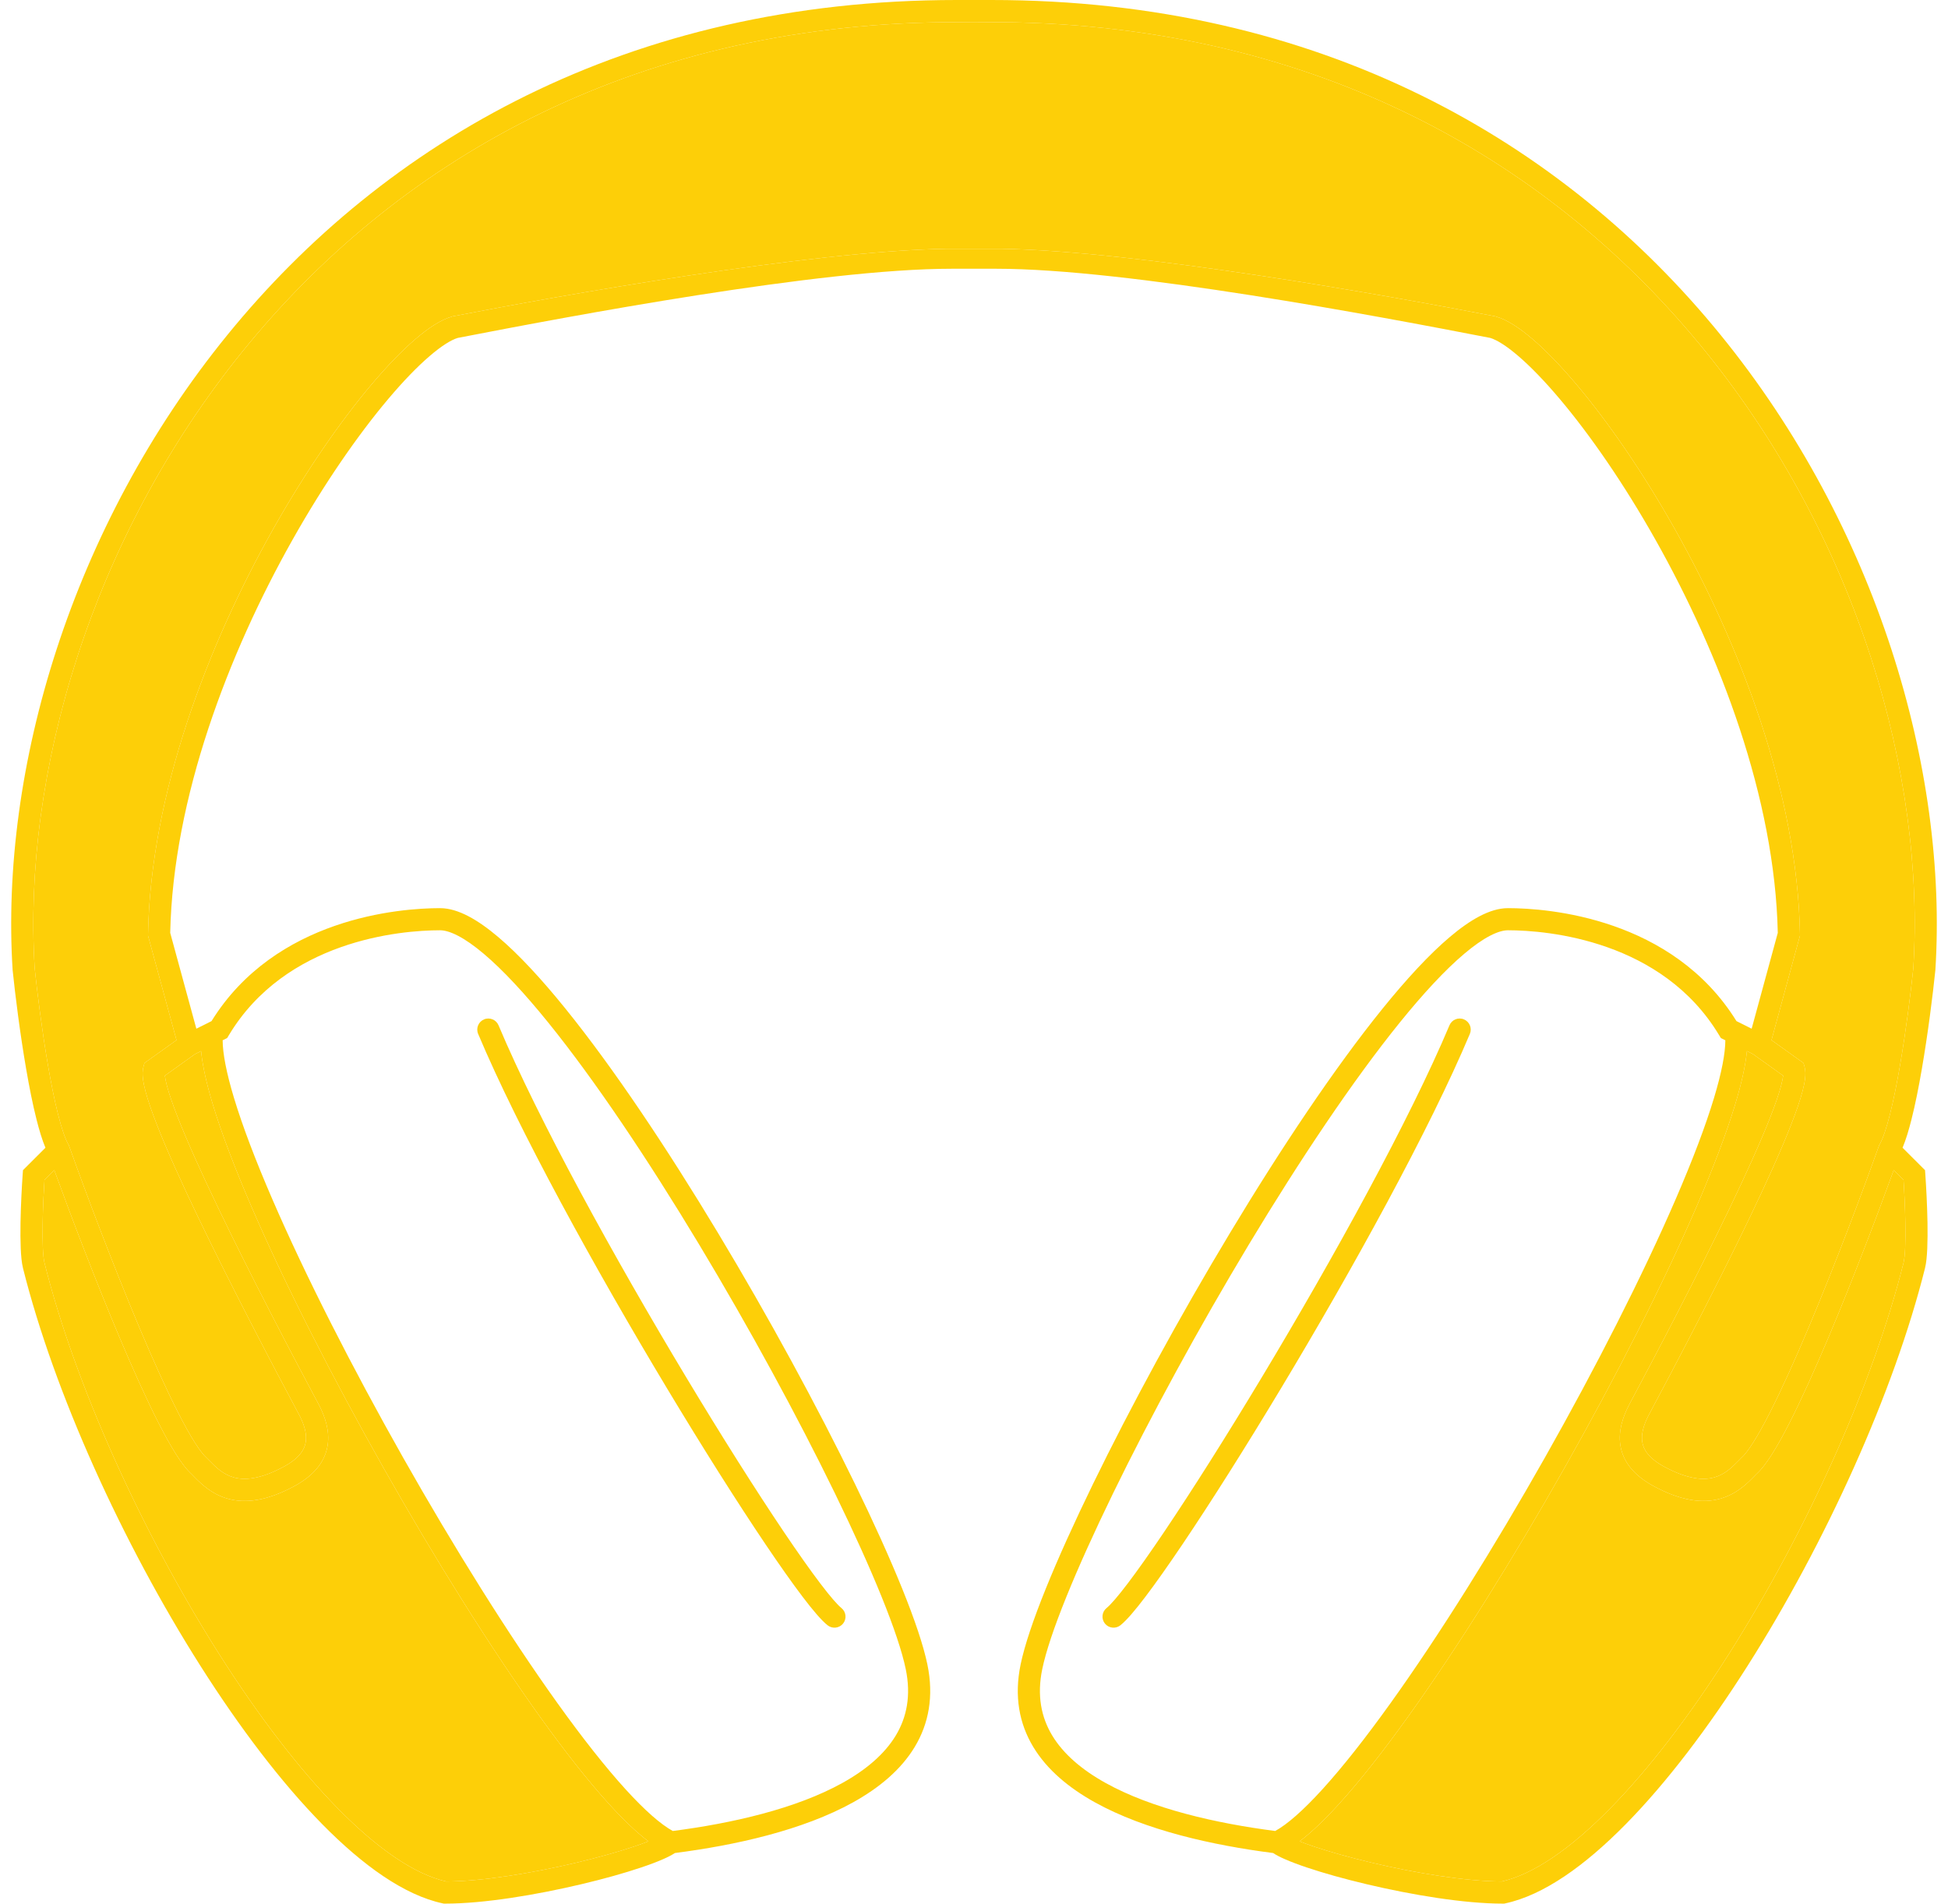
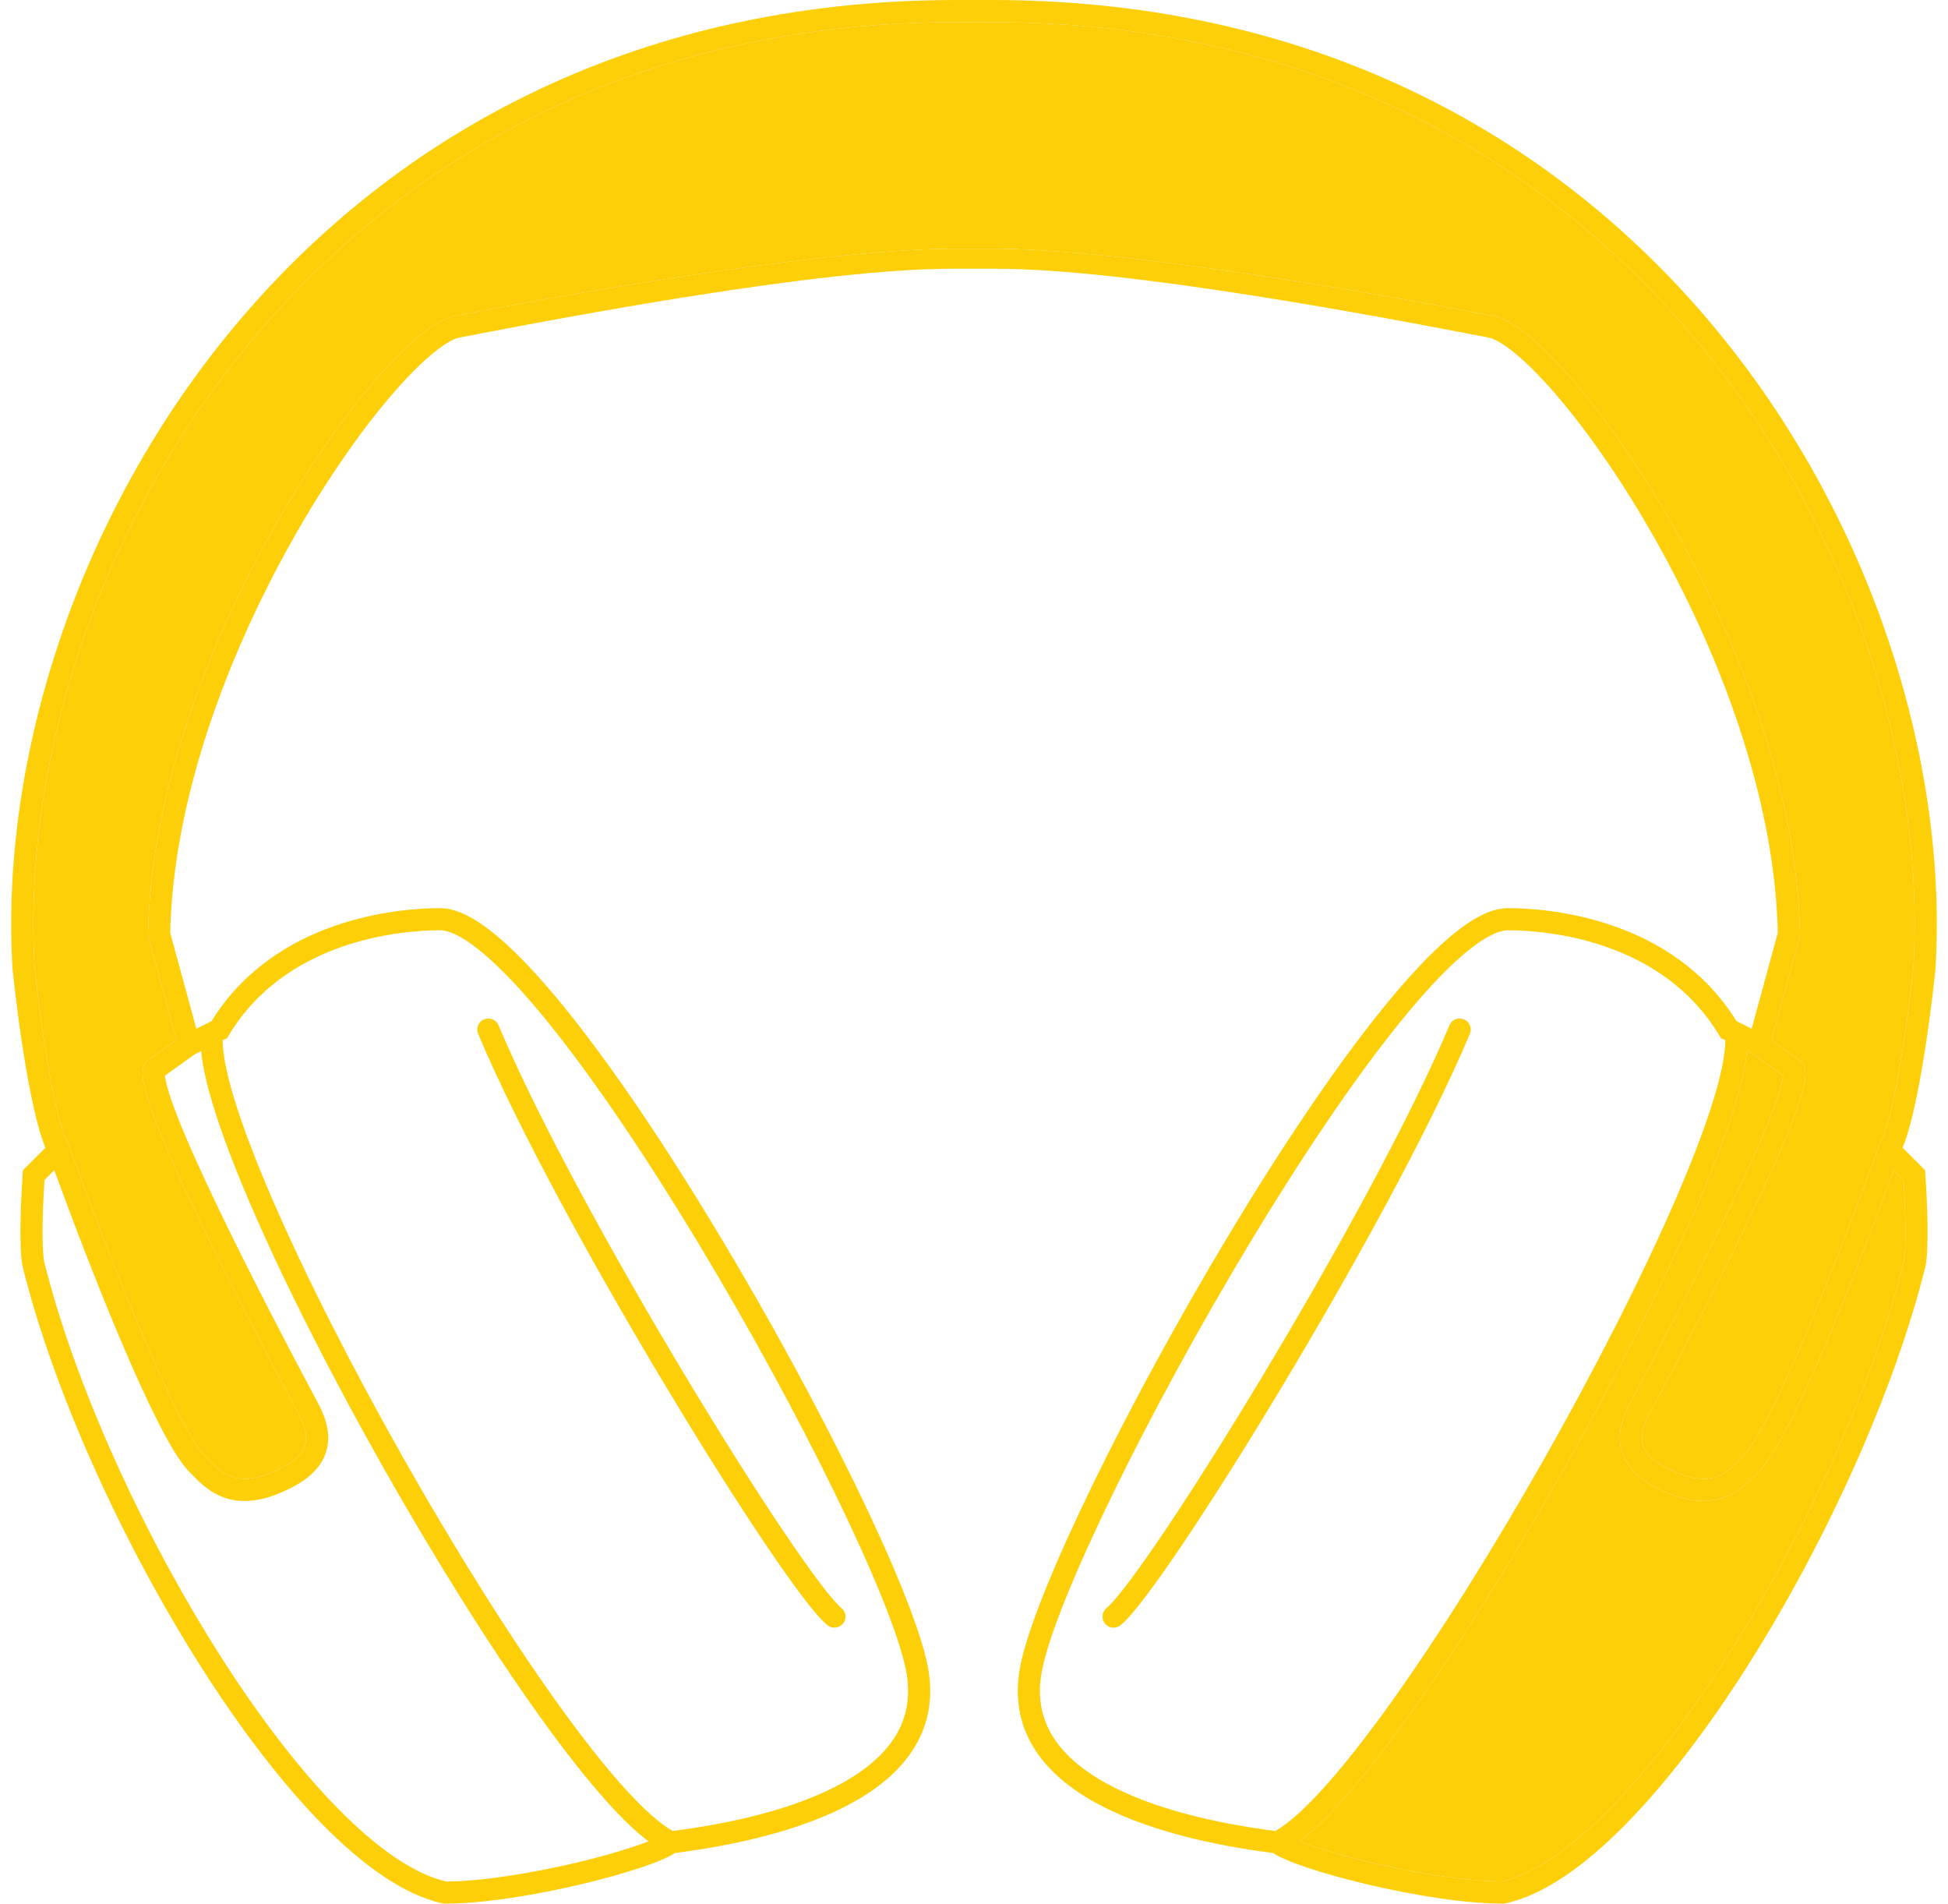
<svg xmlns="http://www.w3.org/2000/svg" width="87" height="85" viewBox="0 0 87 85" fill="none">
  <g id="Group 81">
    <g id="Group 77">
      <g id="Vector 24 (Stroke)">
        <path d="M6.611 41.778L6.612 41.707C6.726 35.432 9.287 28.797 12.193 23.635C13.648 21.05 15.198 18.818 16.59 17.17C17.285 16.347 17.947 15.662 18.543 15.15C19.127 14.648 19.691 14.275 20.189 14.133L20.209 14.127L20.23 14.123C25.087 13.18 36.14 11.214 42.233 11.109H43.5V1L42.233 0.991C13.804 1.273 0.456 25.861 1.55 43.243C1.662 44.318 1.873 46.004 2.144 47.574C2.28 48.362 2.43 49.114 2.589 49.743C2.751 50.386 2.912 50.854 3.055 51.104L3.077 51.142L3.091 51.183C3.836 53.268 5.042 56.474 6.24 59.312C6.839 60.732 7.433 62.052 7.964 63.092C8.229 63.613 8.476 64.056 8.696 64.404C8.923 64.761 9.101 64.984 9.224 65.092L9.236 65.103L9.248 65.114C9.28 65.146 9.313 65.18 9.345 65.213C9.652 65.525 9.969 65.838 10.444 65.969C10.9 66.095 11.599 66.075 12.695 65.478C13.391 65.098 13.603 64.708 13.654 64.389C13.711 64.037 13.596 63.642 13.388 63.226C12.155 60.919 10.327 57.432 8.851 54.355C8.113 52.817 7.458 51.373 7.01 50.227C6.786 49.655 6.609 49.146 6.499 48.731C6.444 48.524 6.403 48.33 6.383 48.157C6.364 47.994 6.358 47.806 6.406 47.634L6.452 47.465L7.883 46.443L6.611 41.778Z" fill="#FDCF08" />
        <path fill-rule="evenodd" clip-rule="evenodd" d="M43.5 0V1L42.233 0.991C13.804 1.273 0.456 25.861 1.55 43.243C1.662 44.318 1.873 46.004 2.144 47.574C2.28 48.362 2.43 49.114 2.589 49.743C2.751 50.386 2.912 50.854 3.055 51.104L3.077 51.142L3.091 51.183C3.836 53.268 5.042 56.474 6.24 59.312C6.839 60.732 7.433 62.052 7.964 63.092C8.229 63.613 8.476 64.056 8.696 64.404C8.923 64.761 9.101 64.984 9.224 65.092L9.236 65.103L9.248 65.114C9.28 65.146 9.313 65.18 9.345 65.213C9.652 65.525 9.969 65.838 10.444 65.969C10.9 66.095 11.599 66.075 12.695 65.478C13.391 65.098 13.603 64.708 13.654 64.389C13.711 64.037 13.596 63.642 13.388 63.226C12.155 60.919 10.327 57.432 8.851 54.355C8.113 52.817 7.458 51.373 7.01 50.227C6.786 49.655 6.609 49.146 6.499 48.731C6.444 48.524 6.403 48.33 6.383 48.157C6.364 47.994 6.358 47.806 6.406 47.634L6.452 47.465L7.883 46.443L6.611 41.778L6.612 41.707C6.726 35.432 9.287 28.797 12.193 23.635C13.648 21.05 15.198 18.818 16.59 17.17C17.285 16.347 17.947 15.662 18.543 15.15C19.127 14.648 19.691 14.275 20.189 14.133L20.209 14.127L20.23 14.123C25.087 13.18 36.14 11.214 42.233 11.109H43.5V12H42.5C36.651 12 25.469 14.114 20.442 15.089C20.155 15.176 19.731 15.432 19.187 15.9C18.643 16.367 18.018 17.011 17.345 17.808C15.999 19.402 14.483 21.581 13.054 24.12C10.201 29.188 7.73 35.628 7.602 41.654L8.769 45.933L9.447 45.594C12.305 40.985 17.841 40.55 19.652 40.55C20.069 40.55 20.496 40.69 20.917 40.909C21.341 41.13 21.786 41.446 22.246 41.835C23.164 42.611 24.183 43.713 25.252 45.035C27.394 47.682 29.787 51.267 32.061 55.043C34.337 58.821 36.5 62.803 38.18 66.251C39.852 69.682 41.069 72.632 41.419 74.324C41.712 75.74 41.479 76.966 40.853 78.003C40.235 79.028 39.255 79.835 38.106 80.474C35.85 81.728 32.82 82.397 30.143 82.74C29.991 82.839 29.804 82.933 29.603 83.02C29.334 83.138 29.005 83.262 28.634 83.386C27.892 83.636 26.96 83.898 25.955 84.135C23.953 84.609 21.613 85 19.876 85H19.824L19.773 84.989C18.059 84.622 16.213 83.303 14.393 81.454C12.559 79.591 10.695 77.131 8.951 74.382C5.463 68.886 2.414 62.172 1.026 56.622C0.968 56.391 0.94 56.071 0.926 55.738C0.911 55.394 0.91 55 0.916 54.601C0.93 53.802 0.975 52.964 1.013 52.434L1.026 52.25L2.029 51.248C1.882 50.898 1.75 50.459 1.631 49.985C1.463 49.323 1.308 48.543 1.17 47.742C0.893 46.14 0.679 44.426 0.566 43.335L0.565 43.325L0.564 43.315C-0.569 25.402 13.253 0 42.727 7.42286e-06L43.5 0ZM2.425 52.249L1.986 52.688C1.952 53.203 1.916 53.927 1.905 54.617C1.898 55.006 1.9 55.379 1.913 55.695C1.927 56.022 1.953 56.255 1.985 56.382C3.342 61.81 6.342 68.426 9.785 73.852C11.506 76.563 13.328 78.962 15.098 80.76C16.86 82.551 18.518 83.691 19.93 84.011C21.549 84.004 23.774 83.636 25.727 83.174C26.71 82.941 27.613 82.687 28.319 82.45C28.558 82.369 28.772 82.292 28.958 82.218C28.416 81.809 27.827 81.24 27.209 80.561C26.264 79.524 25.21 78.181 24.101 76.633C21.881 73.537 19.417 69.592 17.137 65.559C14.856 61.527 12.751 57.395 11.25 53.925C10.5 52.191 9.897 50.614 9.498 49.292C9.231 48.404 9.046 47.601 8.982 46.932L8.706 47.069L7.364 48.029L7.365 48.043C7.378 48.152 7.407 48.297 7.455 48.478C7.55 48.84 7.712 49.309 7.93 49.867C8.365 50.978 9.007 52.397 9.742 53.928C11.21 56.988 13.032 60.463 14.263 62.766L14.27 62.778C14.508 63.256 14.737 63.883 14.63 64.546C14.518 65.242 14.057 65.86 13.168 66.346C11.924 67.024 10.957 67.136 10.18 66.921C9.435 66.715 8.956 66.227 8.656 65.922L8.64 65.905C8.611 65.876 8.585 65.849 8.56 65.823C8.329 65.617 8.094 65.3 7.861 64.933C7.618 64.55 7.357 64.077 7.084 63.542C6.537 62.471 5.933 61.126 5.329 59.696C4.256 57.152 3.177 54.32 2.425 52.249ZM9.944 46.45C9.946 47.034 10.11 47.895 10.445 49.007C10.828 50.279 11.415 51.818 12.157 53.533C13.64 56.962 15.728 61.061 17.997 65.073C20.266 69.085 22.71 72.998 24.904 76.058C26.001 77.588 27.031 78.897 27.94 79.896C28.795 80.835 29.508 81.46 30.047 81.756C32.676 81.417 35.543 80.768 37.626 79.61C38.684 79.022 39.507 78.32 40.007 77.493C40.498 76.677 40.696 75.707 40.451 74.525C40.129 72.969 38.966 70.122 37.291 66.684C35.625 63.264 33.476 59.308 31.215 55.553C28.952 51.796 26.585 48.254 24.484 45.657C23.432 44.357 22.459 43.309 21.608 42.59C21.182 42.23 20.799 41.962 20.46 41.786C20.119 41.608 19.852 41.538 19.652 41.538C17.867 41.538 12.76 41.991 10.219 46.227L10.145 46.35L9.944 46.45Z" fill="#FDCF08" />
-         <path d="M1.986 52.688L2.425 52.249C3.177 54.32 4.256 57.152 5.329 59.696C5.933 61.126 6.537 62.471 7.084 63.542C7.357 64.077 7.618 64.55 7.861 64.933C8.094 65.3 8.329 65.617 8.56 65.823C8.585 65.849 8.611 65.876 8.64 65.905L8.656 65.922C8.956 66.227 9.435 66.715 10.18 66.921C10.957 67.136 11.924 67.024 13.168 66.346C14.057 65.86 14.518 65.242 14.63 64.546C14.737 63.883 14.508 63.256 14.27 62.778L14.263 62.766C13.032 60.463 11.21 56.988 9.742 53.928C9.007 52.397 8.365 50.978 7.93 49.867C7.712 49.309 7.55 48.84 7.455 48.478C7.407 48.297 7.378 48.152 7.365 48.043L7.364 48.029L8.706 47.069L8.982 46.932C9.046 47.601 9.231 48.404 9.498 49.292C9.897 50.614 10.5 52.191 11.25 53.925C12.751 57.395 14.856 61.527 17.137 65.559C19.417 69.592 21.881 73.537 24.101 76.633C25.21 78.181 26.264 79.524 27.209 80.561C27.827 81.24 28.416 81.809 28.958 82.218C28.772 82.292 28.558 82.369 28.319 82.45C27.613 82.687 26.71 82.941 25.727 83.174C23.774 83.636 21.549 84.004 19.93 84.011C18.518 83.691 16.86 82.551 15.098 80.76C13.328 78.962 11.506 76.563 9.785 73.852C6.342 68.426 3.342 61.81 1.985 56.382C1.953 56.255 1.927 56.022 1.913 55.695C1.9 55.379 1.898 55.006 1.905 54.617C1.916 53.927 1.952 53.203 1.986 52.688Z" fill="#FDCF08" />
        <path d="M22.265 45.781C22.159 45.529 21.869 45.411 21.618 45.517C21.366 45.623 21.248 45.913 21.354 46.164C23.16 50.455 26.592 56.674 29.787 61.988C31.386 64.648 32.931 67.089 34.19 68.957C34.82 69.891 35.38 70.685 35.842 71.294C36.292 71.887 36.68 72.347 36.959 72.57C37.172 72.74 37.483 72.706 37.654 72.493C37.824 72.28 37.789 71.969 37.576 71.798C37.407 71.663 37.088 71.301 36.63 70.697C36.183 70.108 35.634 69.33 35.01 68.405C33.763 66.554 32.227 64.128 30.634 61.478C27.444 56.173 24.043 50.004 22.265 45.781Z" fill="#FDCF08" />
      </g>
    </g>
    <g id="Group 78">
      <g id="Vector 24 (Stroke)_2">
        <path d="M80.389 41.778L80.388 41.707C80.274 35.432 77.713 28.797 74.807 23.635C73.352 21.05 71.802 18.818 70.41 17.17C69.715 16.347 69.053 15.662 68.457 15.15C67.873 14.648 67.309 14.275 66.811 14.133L66.791 14.127L66.77 14.123C61.913 13.18 50.86 11.214 44.767 11.109H43.5V1L44.767 0.991C73.196 1.273 86.544 25.861 85.45 43.243C85.338 44.318 85.127 46.004 84.856 47.574C84.72 48.362 84.57 49.114 84.411 49.743C84.249 50.386 84.088 50.854 83.945 51.104L83.923 51.142L83.909 51.183C83.164 53.268 81.958 56.474 80.76 59.312C80.161 60.732 79.567 62.052 79.036 63.092C78.771 63.613 78.524 64.056 78.304 64.404C78.078 64.761 77.899 64.984 77.776 65.092L77.763 65.103L77.752 65.114C77.72 65.146 77.687 65.18 77.655 65.213C77.347 65.525 77.031 65.838 76.556 65.969C76.1 66.095 75.401 66.075 74.305 65.478C73.609 65.098 73.397 64.708 73.346 64.389C73.289 64.037 73.404 63.642 73.612 63.226C74.845 60.919 76.673 57.432 78.149 54.355C78.888 52.817 79.542 51.373 79.99 50.227C80.214 49.655 80.391 49.146 80.501 48.731C80.556 48.524 80.597 48.33 80.617 48.157C80.636 47.994 80.641 47.806 80.594 47.634L80.547 47.465L79.117 46.443L80.389 41.778Z" fill="#FDCF08" />
        <path fill-rule="evenodd" clip-rule="evenodd" d="M43.5 0V1L44.767 0.991C73.196 1.273 86.544 25.861 85.45 43.243C85.338 44.318 85.127 46.004 84.856 47.574C84.72 48.362 84.57 49.114 84.411 49.743C84.249 50.386 84.088 50.854 83.945 51.104L83.923 51.142L83.909 51.183C83.164 53.268 81.958 56.474 80.76 59.312C80.161 60.732 79.567 62.052 79.036 63.092C78.771 63.613 78.524 64.056 78.304 64.404C78.078 64.761 77.899 64.984 77.776 65.092L77.763 65.103L77.752 65.114C77.72 65.146 77.687 65.18 77.655 65.213C77.347 65.525 77.031 65.838 76.556 65.969C76.1 66.095 75.401 66.075 74.305 65.478C73.609 65.098 73.397 64.708 73.346 64.389C73.289 64.037 73.404 63.642 73.612 63.226C74.845 60.919 76.673 57.432 78.149 54.355C78.888 52.817 79.542 51.373 79.99 50.227C80.214 49.655 80.391 49.146 80.501 48.731C80.556 48.524 80.597 48.33 80.617 48.157C80.636 47.994 80.641 47.806 80.594 47.634L80.547 47.465L79.117 46.443L80.389 41.778L80.388 41.707C80.274 35.432 77.713 28.797 74.807 23.635C73.352 21.05 71.802 18.818 70.41 17.17C69.715 16.347 69.053 15.662 68.457 15.15C67.873 14.648 67.309 14.275 66.811 14.133L66.791 14.127L66.77 14.123C61.913 13.18 50.86 11.214 44.767 11.109H43.5V12H44.5C50.349 12 61.531 14.114 66.558 15.089C66.845 15.176 67.269 15.432 67.813 15.9C68.357 16.367 68.982 17.011 69.655 17.808C71.001 19.402 72.517 21.581 73.946 24.12C76.799 29.188 79.27 35.628 79.398 41.654L78.231 45.933L77.553 45.594C74.695 40.985 69.159 40.55 67.348 40.55C66.931 40.55 66.504 40.69 66.083 40.909C65.659 41.13 65.214 41.446 64.754 41.835C63.836 42.611 62.818 43.713 61.748 45.035C59.606 47.682 57.213 51.267 54.939 55.043C52.663 58.821 50.5 62.803 48.82 66.251C47.148 69.682 45.931 72.632 45.581 74.324C45.288 75.74 45.521 76.966 46.147 78.003C46.765 79.028 47.745 79.835 48.894 80.474C51.15 81.728 54.18 82.397 56.857 82.74C57.008 82.839 57.196 82.933 57.397 83.02C57.666 83.138 57.995 83.262 58.366 83.386C59.108 83.636 60.04 83.898 61.045 84.135C63.047 84.609 65.387 85 67.124 85H67.176L67.227 84.989C68.941 84.622 70.787 83.303 72.607 81.454C74.441 79.591 76.305 77.131 78.049 74.382C81.537 68.886 84.586 62.172 85.974 56.622C86.032 56.391 86.06 56.071 86.074 55.738C86.089 55.394 86.09 55 86.084 54.601C86.07 53.802 86.025 52.964 85.987 52.434L85.974 52.25L84.971 51.248C85.118 50.898 85.25 50.459 85.369 49.985C85.537 49.323 85.692 48.543 85.83 47.742C86.107 46.14 86.321 44.426 86.434 43.335L86.435 43.325L86.436 43.315C87.569 25.402 73.747 0 44.273 7.42286e-06L43.5 0ZM84.575 52.249L85.014 52.688C85.048 53.203 85.084 53.927 85.095 54.617C85.102 55.006 85.1 55.379 85.087 55.695C85.073 56.022 85.047 56.255 85.015 56.382C83.658 61.81 80.658 68.426 77.215 73.852C75.494 76.563 73.672 78.962 71.902 80.76C70.14 82.551 68.482 83.691 67.07 84.011C65.451 84.004 63.226 83.636 61.273 83.174C60.29 82.941 59.388 82.687 58.681 82.45C58.442 82.369 58.228 82.292 58.042 82.218C58.584 81.809 59.173 81.24 59.791 80.561C60.736 79.524 61.79 78.181 62.899 76.633C65.12 73.537 67.583 69.592 69.864 65.559C72.144 61.527 74.249 57.395 75.75 53.925C76.5 52.191 77.103 50.614 77.501 49.292C77.769 48.404 77.954 47.601 78.019 46.932L78.294 47.069L79.636 48.029L79.635 48.043C79.622 48.152 79.593 48.297 79.545 48.478C79.45 48.84 79.288 49.309 79.07 49.867C78.635 50.978 77.993 52.397 77.258 53.928C75.79 56.988 73.968 60.463 72.737 62.766L72.731 62.778C72.492 63.256 72.263 63.883 72.37 64.546C72.482 65.242 72.943 65.86 73.832 66.346C75.076 67.024 76.043 67.136 76.82 66.921C77.565 66.715 78.044 66.227 78.344 65.922L78.36 65.905C78.389 65.876 78.415 65.849 78.44 65.823C78.671 65.617 78.906 65.3 79.139 64.933C79.382 64.55 79.643 64.077 79.916 63.542C80.463 62.471 81.067 61.126 81.671 59.696C82.744 57.152 83.823 54.32 84.575 52.249ZM77.056 46.45C77.054 47.034 76.89 47.895 76.555 49.007C76.172 50.279 75.585 51.818 74.843 53.533C73.36 56.962 71.272 61.061 69.003 65.073C66.734 69.085 64.29 72.998 62.096 76.058C60.999 77.588 59.969 78.897 59.06 79.896C58.205 80.835 57.492 81.46 56.953 81.756C54.324 81.417 51.457 80.768 49.374 79.61C48.316 79.022 47.493 78.32 46.993 77.493C46.502 76.677 46.304 75.707 46.549 74.525C46.871 72.969 48.034 70.122 49.709 66.684C51.375 63.264 53.524 59.308 55.785 55.553C58.048 51.796 60.415 48.254 62.516 45.657C63.568 44.357 64.541 43.309 65.392 42.59C65.818 42.23 66.201 41.962 66.54 41.786C66.881 41.608 67.148 41.538 67.348 41.538C69.133 41.538 74.24 41.991 76.781 46.227L76.856 46.35L77.056 46.45Z" fill="#FDCF08" />
        <path d="M85.014 52.688L84.575 52.249C83.823 54.32 82.744 57.152 81.671 59.696C81.067 61.126 80.463 62.471 79.916 63.542C79.643 64.077 79.382 64.55 79.139 64.933C78.906 65.3 78.671 65.617 78.44 65.823C78.415 65.849 78.389 65.876 78.36 65.905L78.344 65.922C78.044 66.227 77.565 66.715 76.82 66.921C76.043 67.136 75.076 67.024 73.832 66.346C72.943 65.86 72.482 65.242 72.37 64.546C72.263 63.883 72.492 63.256 72.731 62.778L72.737 62.766C73.968 60.463 75.79 56.988 77.258 53.928C77.993 52.397 78.635 50.978 79.07 49.867C79.288 49.309 79.45 48.84 79.545 48.478C79.593 48.297 79.622 48.152 79.635 48.043L79.636 48.029L78.294 47.069L78.019 46.932C77.954 47.601 77.769 48.404 77.501 49.292C77.103 50.614 76.5 52.191 75.75 53.925C74.249 57.395 72.144 61.527 69.864 65.559C67.583 69.592 65.12 73.537 62.899 76.633C61.79 78.181 60.736 79.524 59.791 80.561C59.173 81.24 58.584 81.809 58.042 82.218C58.228 82.292 58.442 82.369 58.681 82.45C59.388 82.687 60.29 82.941 61.273 83.174C63.226 83.636 65.451 84.004 67.07 84.011C68.482 83.691 70.14 82.551 71.902 80.76C73.672 78.962 75.494 76.563 77.215 73.852C80.658 68.426 83.658 61.81 85.015 56.382C85.047 56.255 85.073 56.022 85.087 55.695C85.1 55.379 85.102 55.006 85.095 54.617C85.084 53.927 85.048 53.203 85.014 52.688Z" fill="#FDCF08" />
        <path d="M64.735 45.781C64.841 45.529 65.131 45.411 65.382 45.517C65.634 45.623 65.752 45.913 65.646 46.164C63.84 50.455 60.408 56.674 57.213 61.988C55.614 64.648 54.069 67.089 52.81 68.957C52.18 69.891 51.62 70.685 51.158 71.294C50.708 71.887 50.32 72.347 50.041 72.57C49.828 72.74 49.517 72.706 49.346 72.493C49.176 72.28 49.211 71.969 49.424 71.798C49.593 71.663 49.912 71.301 50.37 70.697C50.817 70.108 51.366 69.33 51.99 68.405C53.237 66.554 54.773 64.128 56.366 61.478C59.556 56.173 62.957 50.004 64.735 45.781Z" fill="#FDCF08" />
      </g>
    </g>
  </g>
</svg>